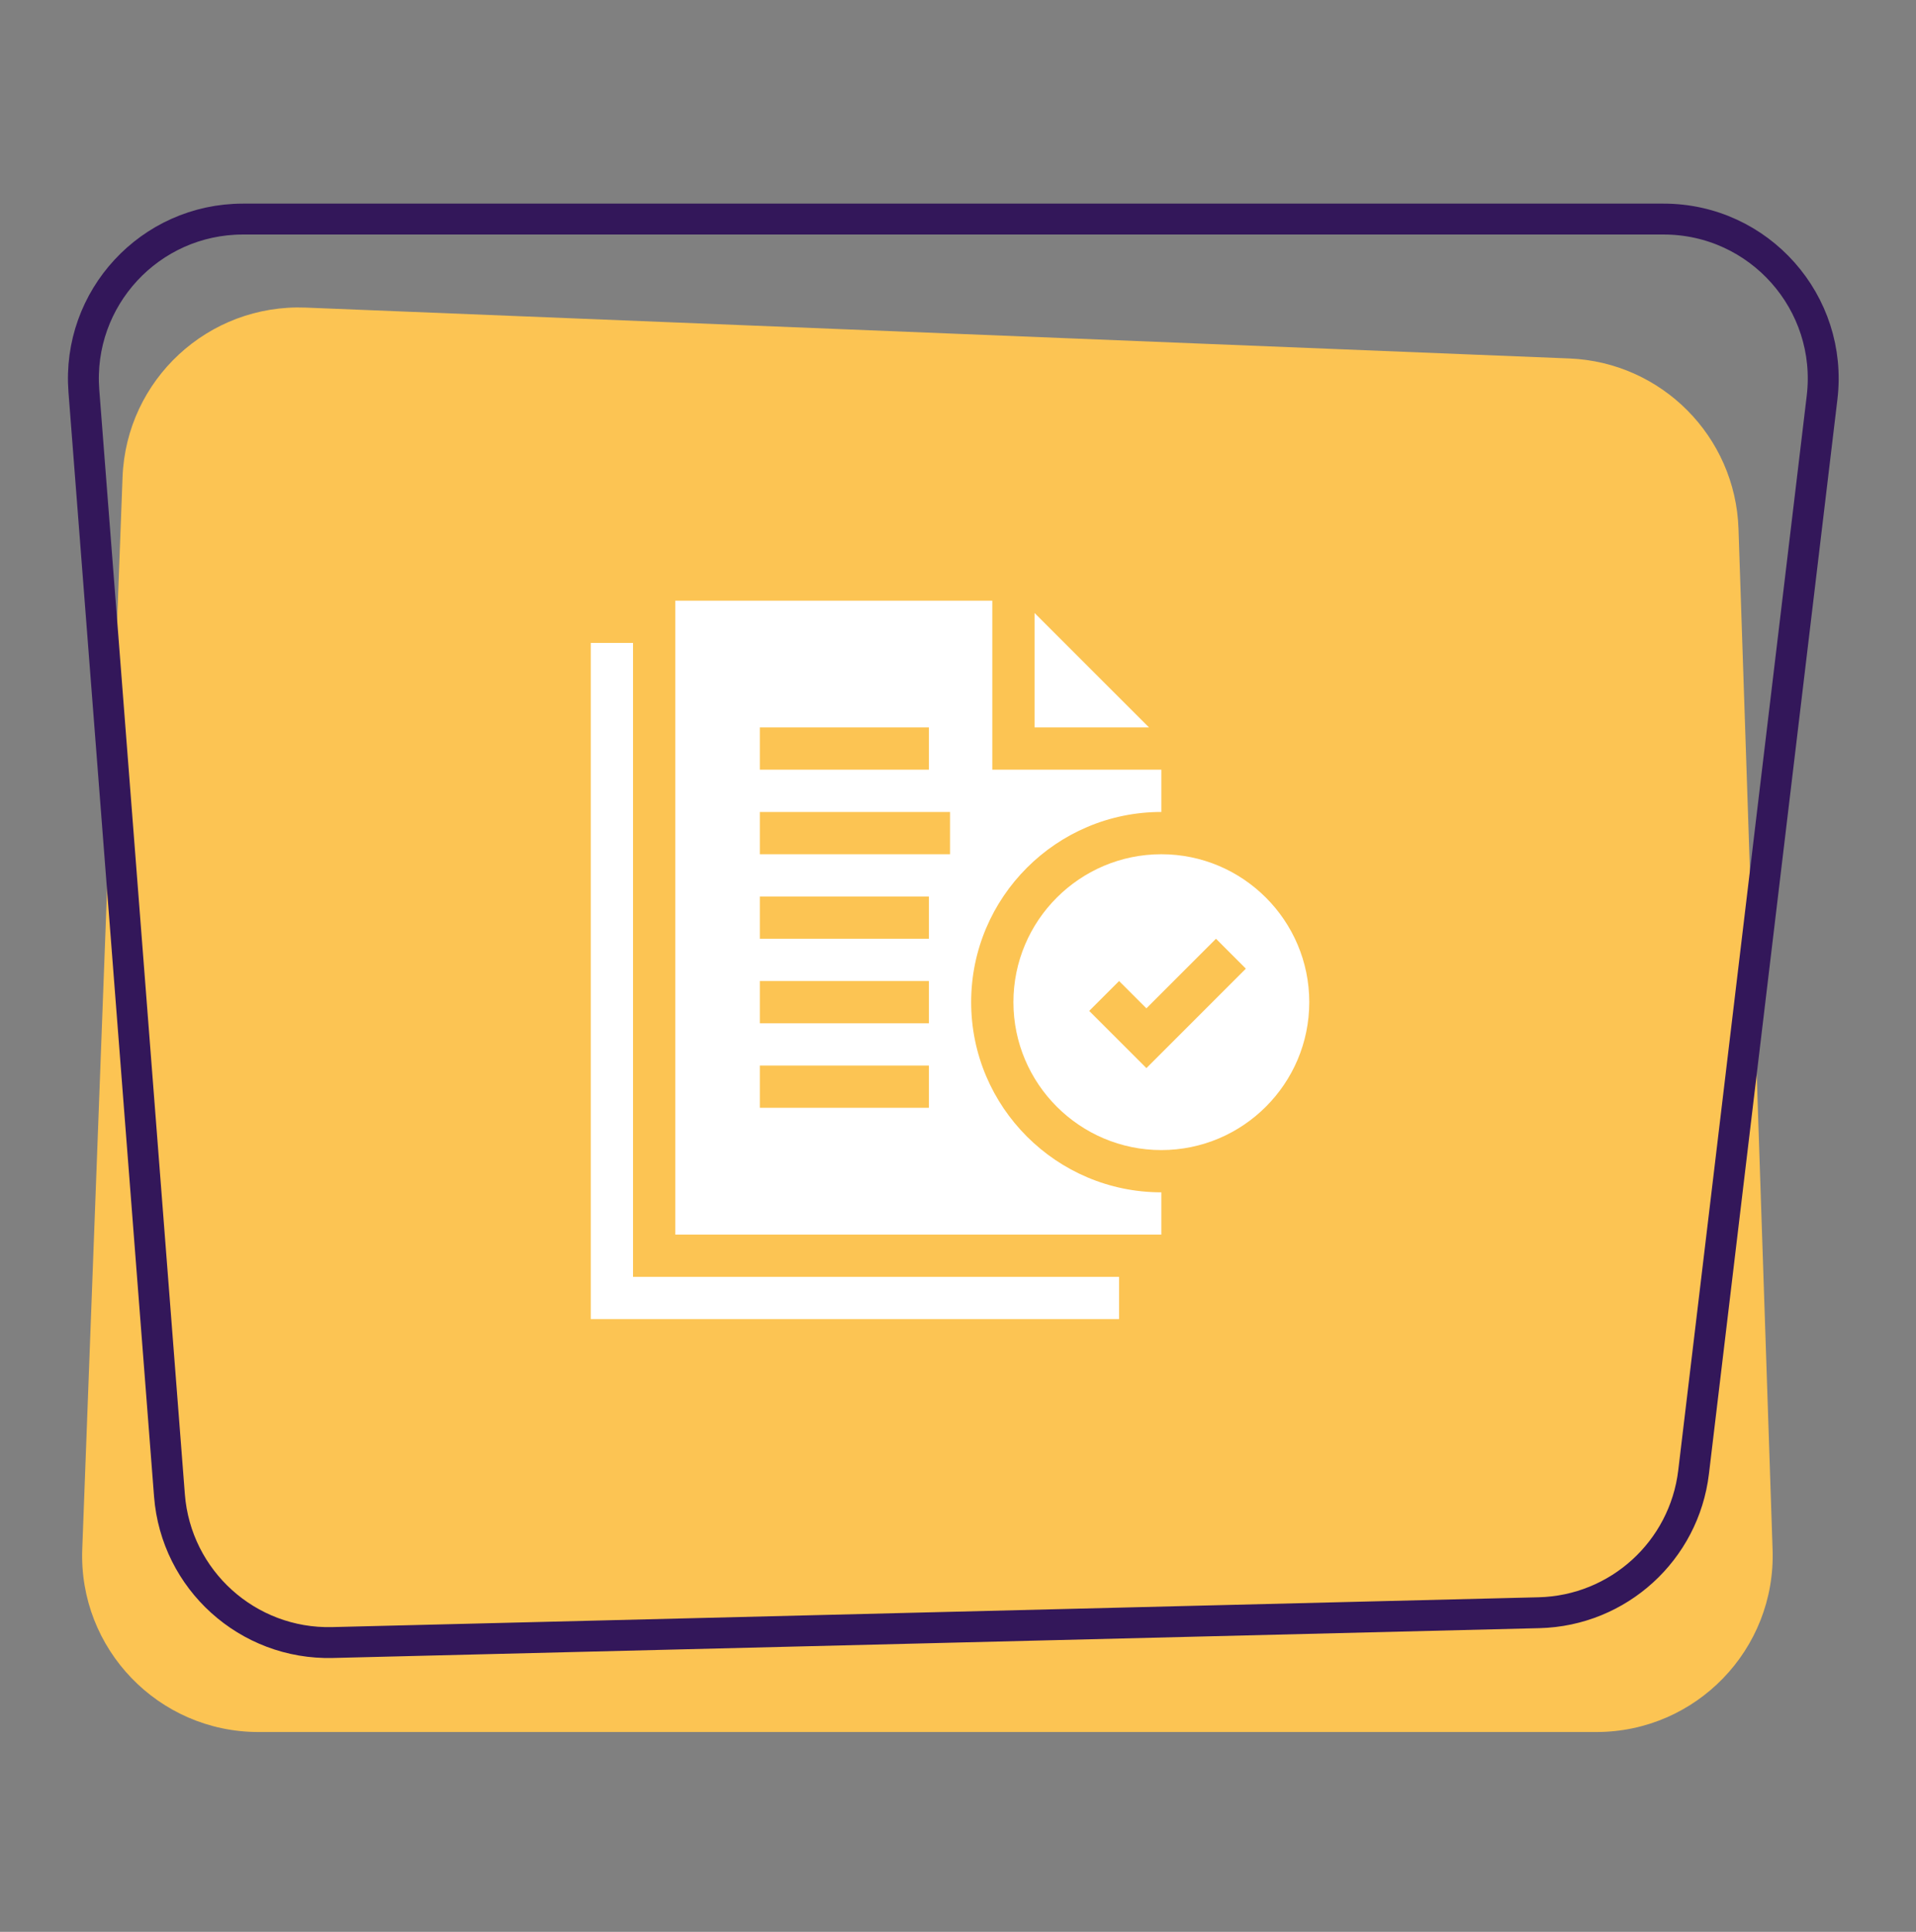
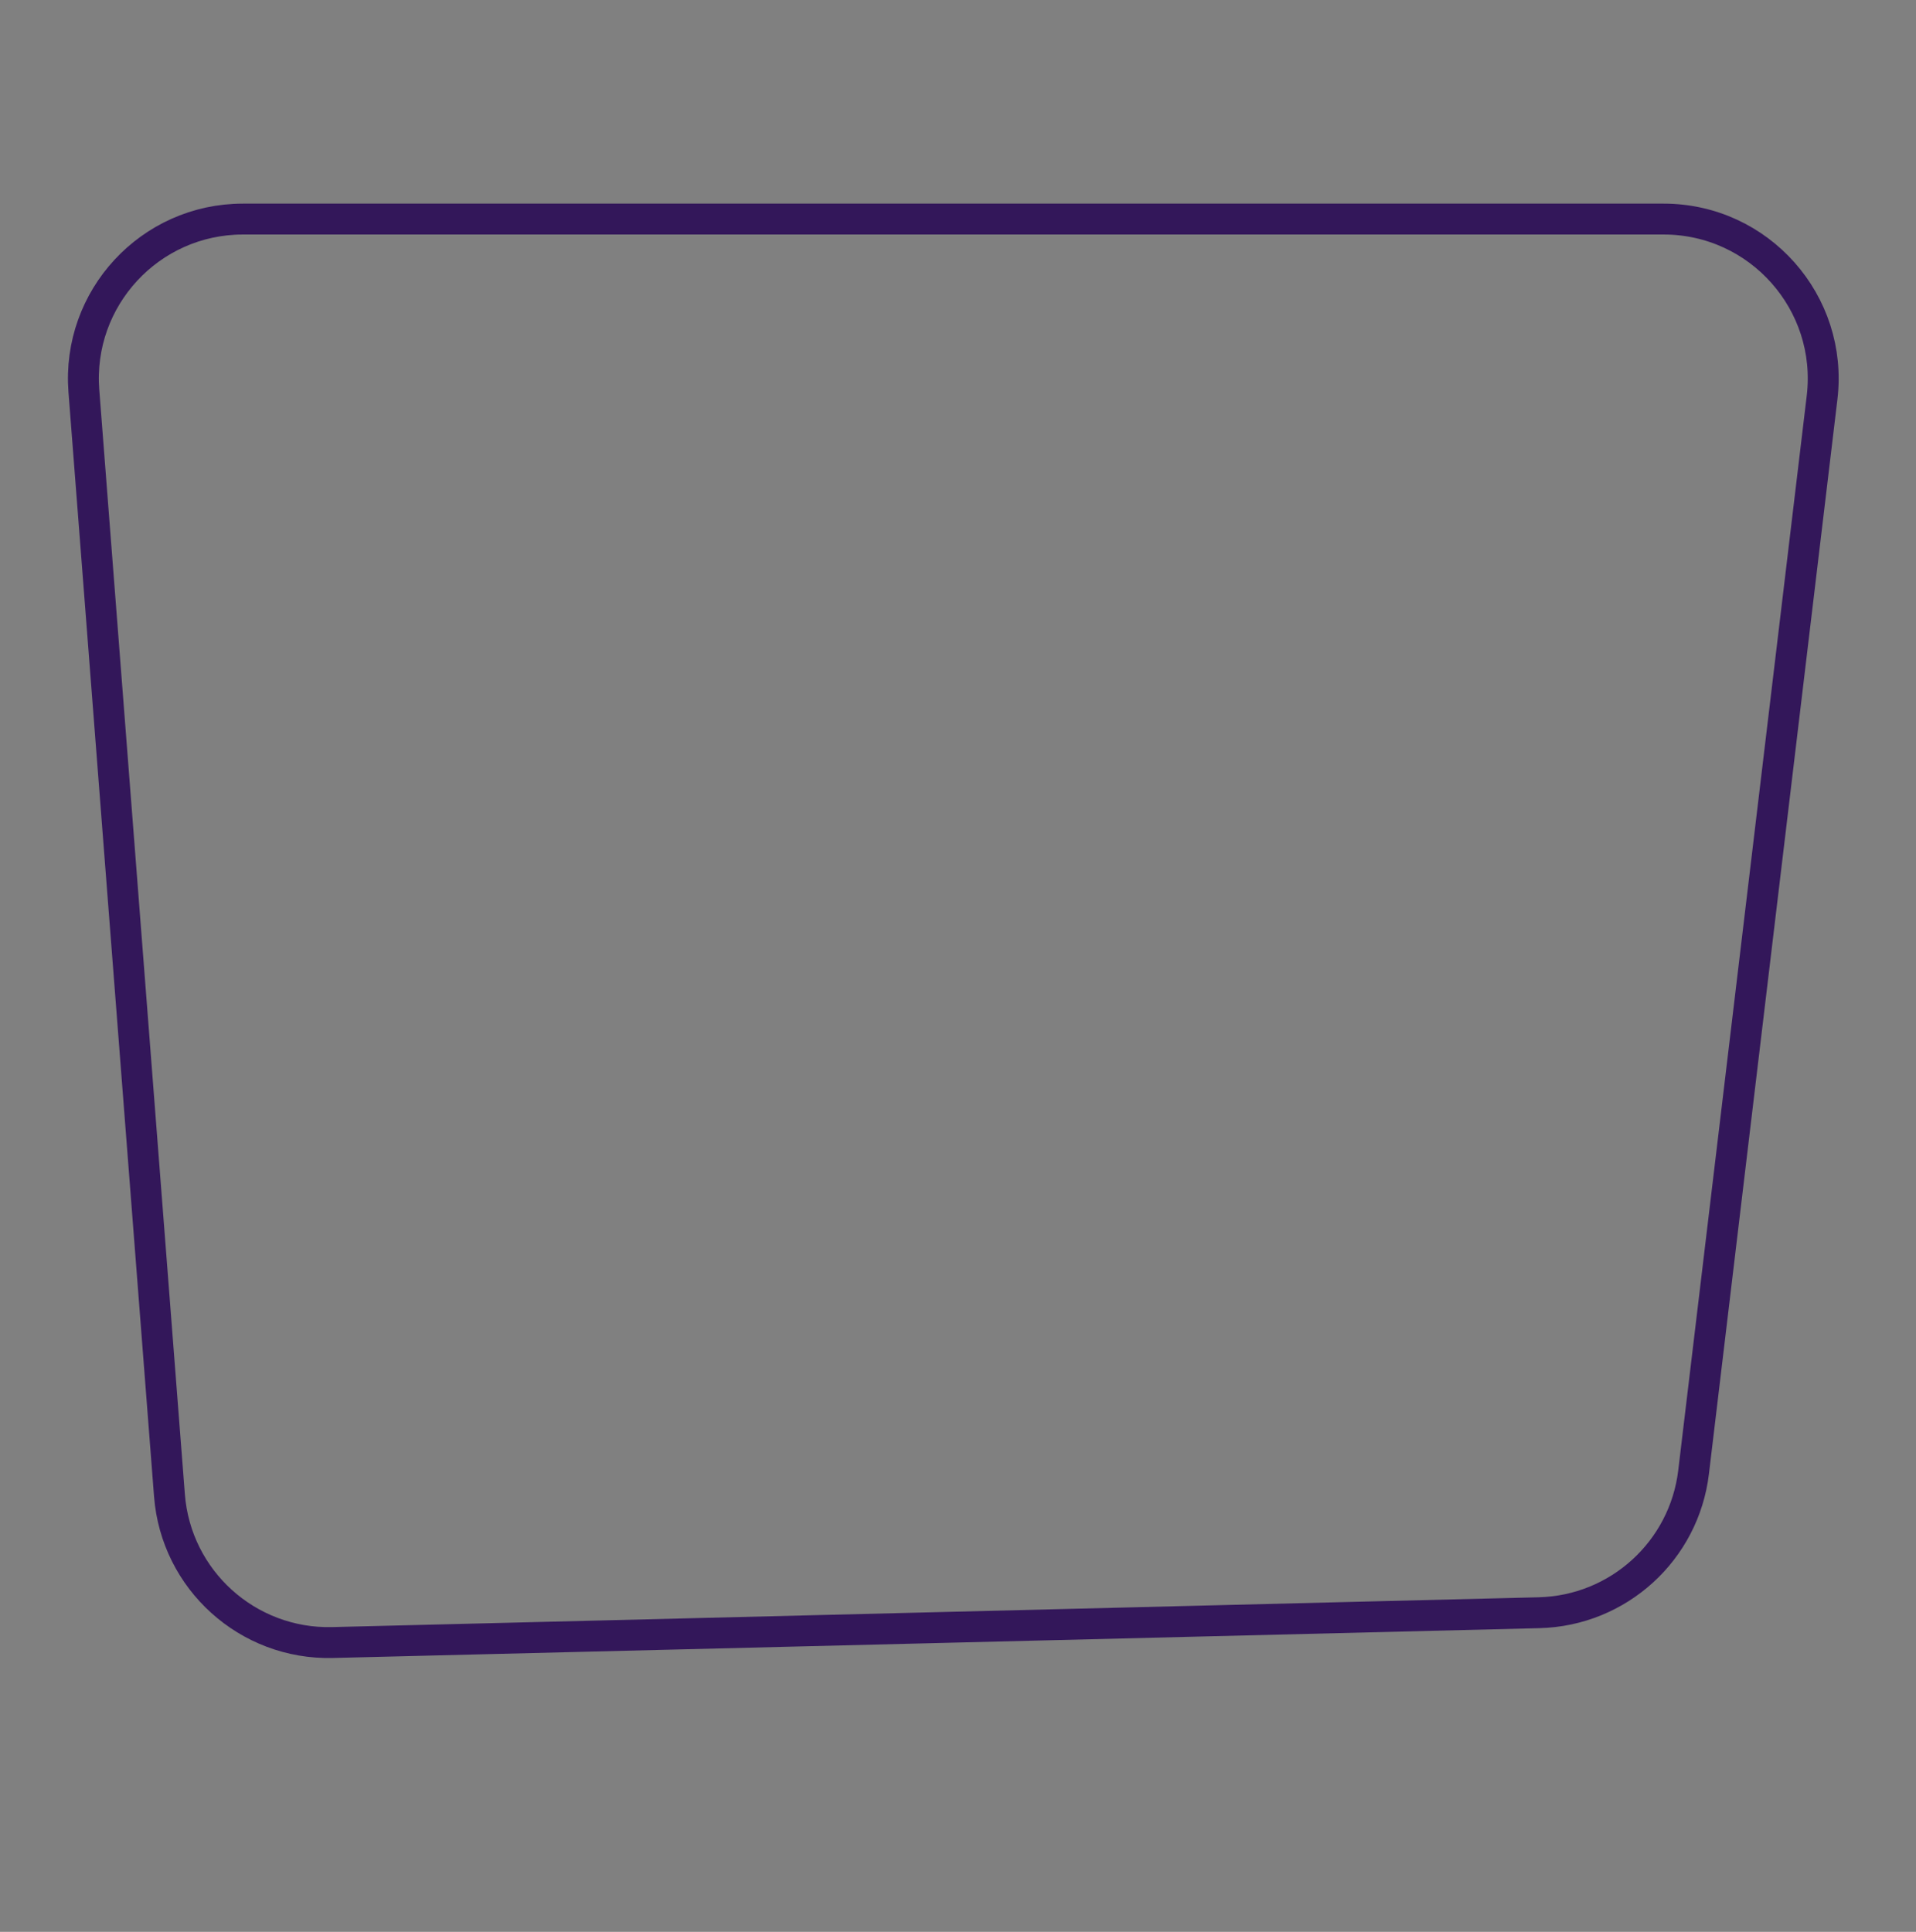
<svg xmlns="http://www.w3.org/2000/svg" width="120" height="121" viewBox="0 0 120 121" fill="none">
  <rect x="0" y="0" width="120" height="121" fill="#808080" stroke="none" />
-   <path d="M7.675 29.887C7.905 23.78 13.051 19.02 19.157 19.266L98.288 22.452C104.069 22.685 108.69 27.339 108.883 33.12L111.018 97.069C111.226 103.311 106.223 108.483 99.978 108.483H16.189C9.926 108.483 4.916 103.281 5.152 97.023L7.675 29.887Z" fill="#FCC453" />
  <path d="M5.253 24.488C4.803 18.681 9.393 13.721 15.218 13.721H104.192C110.183 13.721 114.828 18.955 114.117 24.903L106.07 92.205C105.48 97.137 101.358 100.887 96.392 101.01L20.825 102.878C15.511 103.01 11.023 98.958 10.613 93.658L5.253 24.488Z" stroke="#33175A" stroke-width="1.935" />
  <g clip-path="url(#clip0_1299_10125)">
    <path d="M64.795 38.395V45.56H71.961L64.795 38.395Z" fill="white" />
-     <path d="M60.824 62.768C60.824 56.2 66.168 50.856 72.736 50.856V48.209H62.148V37.621H42.295V77.327H72.736V74.68C66.168 74.68 60.824 69.336 60.824 62.768ZM47.589 45.562H58.177V48.209H47.589V45.562ZM58.177 69.386H47.589V66.739H58.177V69.386ZM58.177 64.092H47.589V61.445H58.177V64.092ZM58.177 58.798H47.589V56.151H58.177V58.798ZM59.501 53.503H47.589V50.856H59.501V53.503Z" fill="white" />
    <path d="M72.735 53.504C67.627 53.504 63.471 57.66 63.471 62.769C63.471 67.877 67.627 72.033 72.735 72.033C77.844 72.033 82 67.877 82 62.769C82 57.66 77.844 53.504 72.735 53.504ZM71.8 66.9L68.217 63.317L70.088 61.445L71.8 63.156L76.158 58.798L78.029 60.67L71.8 66.9Z" fill="white" />
    <path d="M39.647 40.27H37V82.623H70.088V79.975H39.647V40.27Z" fill="white" />
  </g>
  <defs>
    <clipPath id="clip0_1299_10125">
-       <rect width="45" height="45" fill="white" transform="translate(37 37.621)" />
-     </clipPath>
+       </clipPath>
  </defs>
</svg>